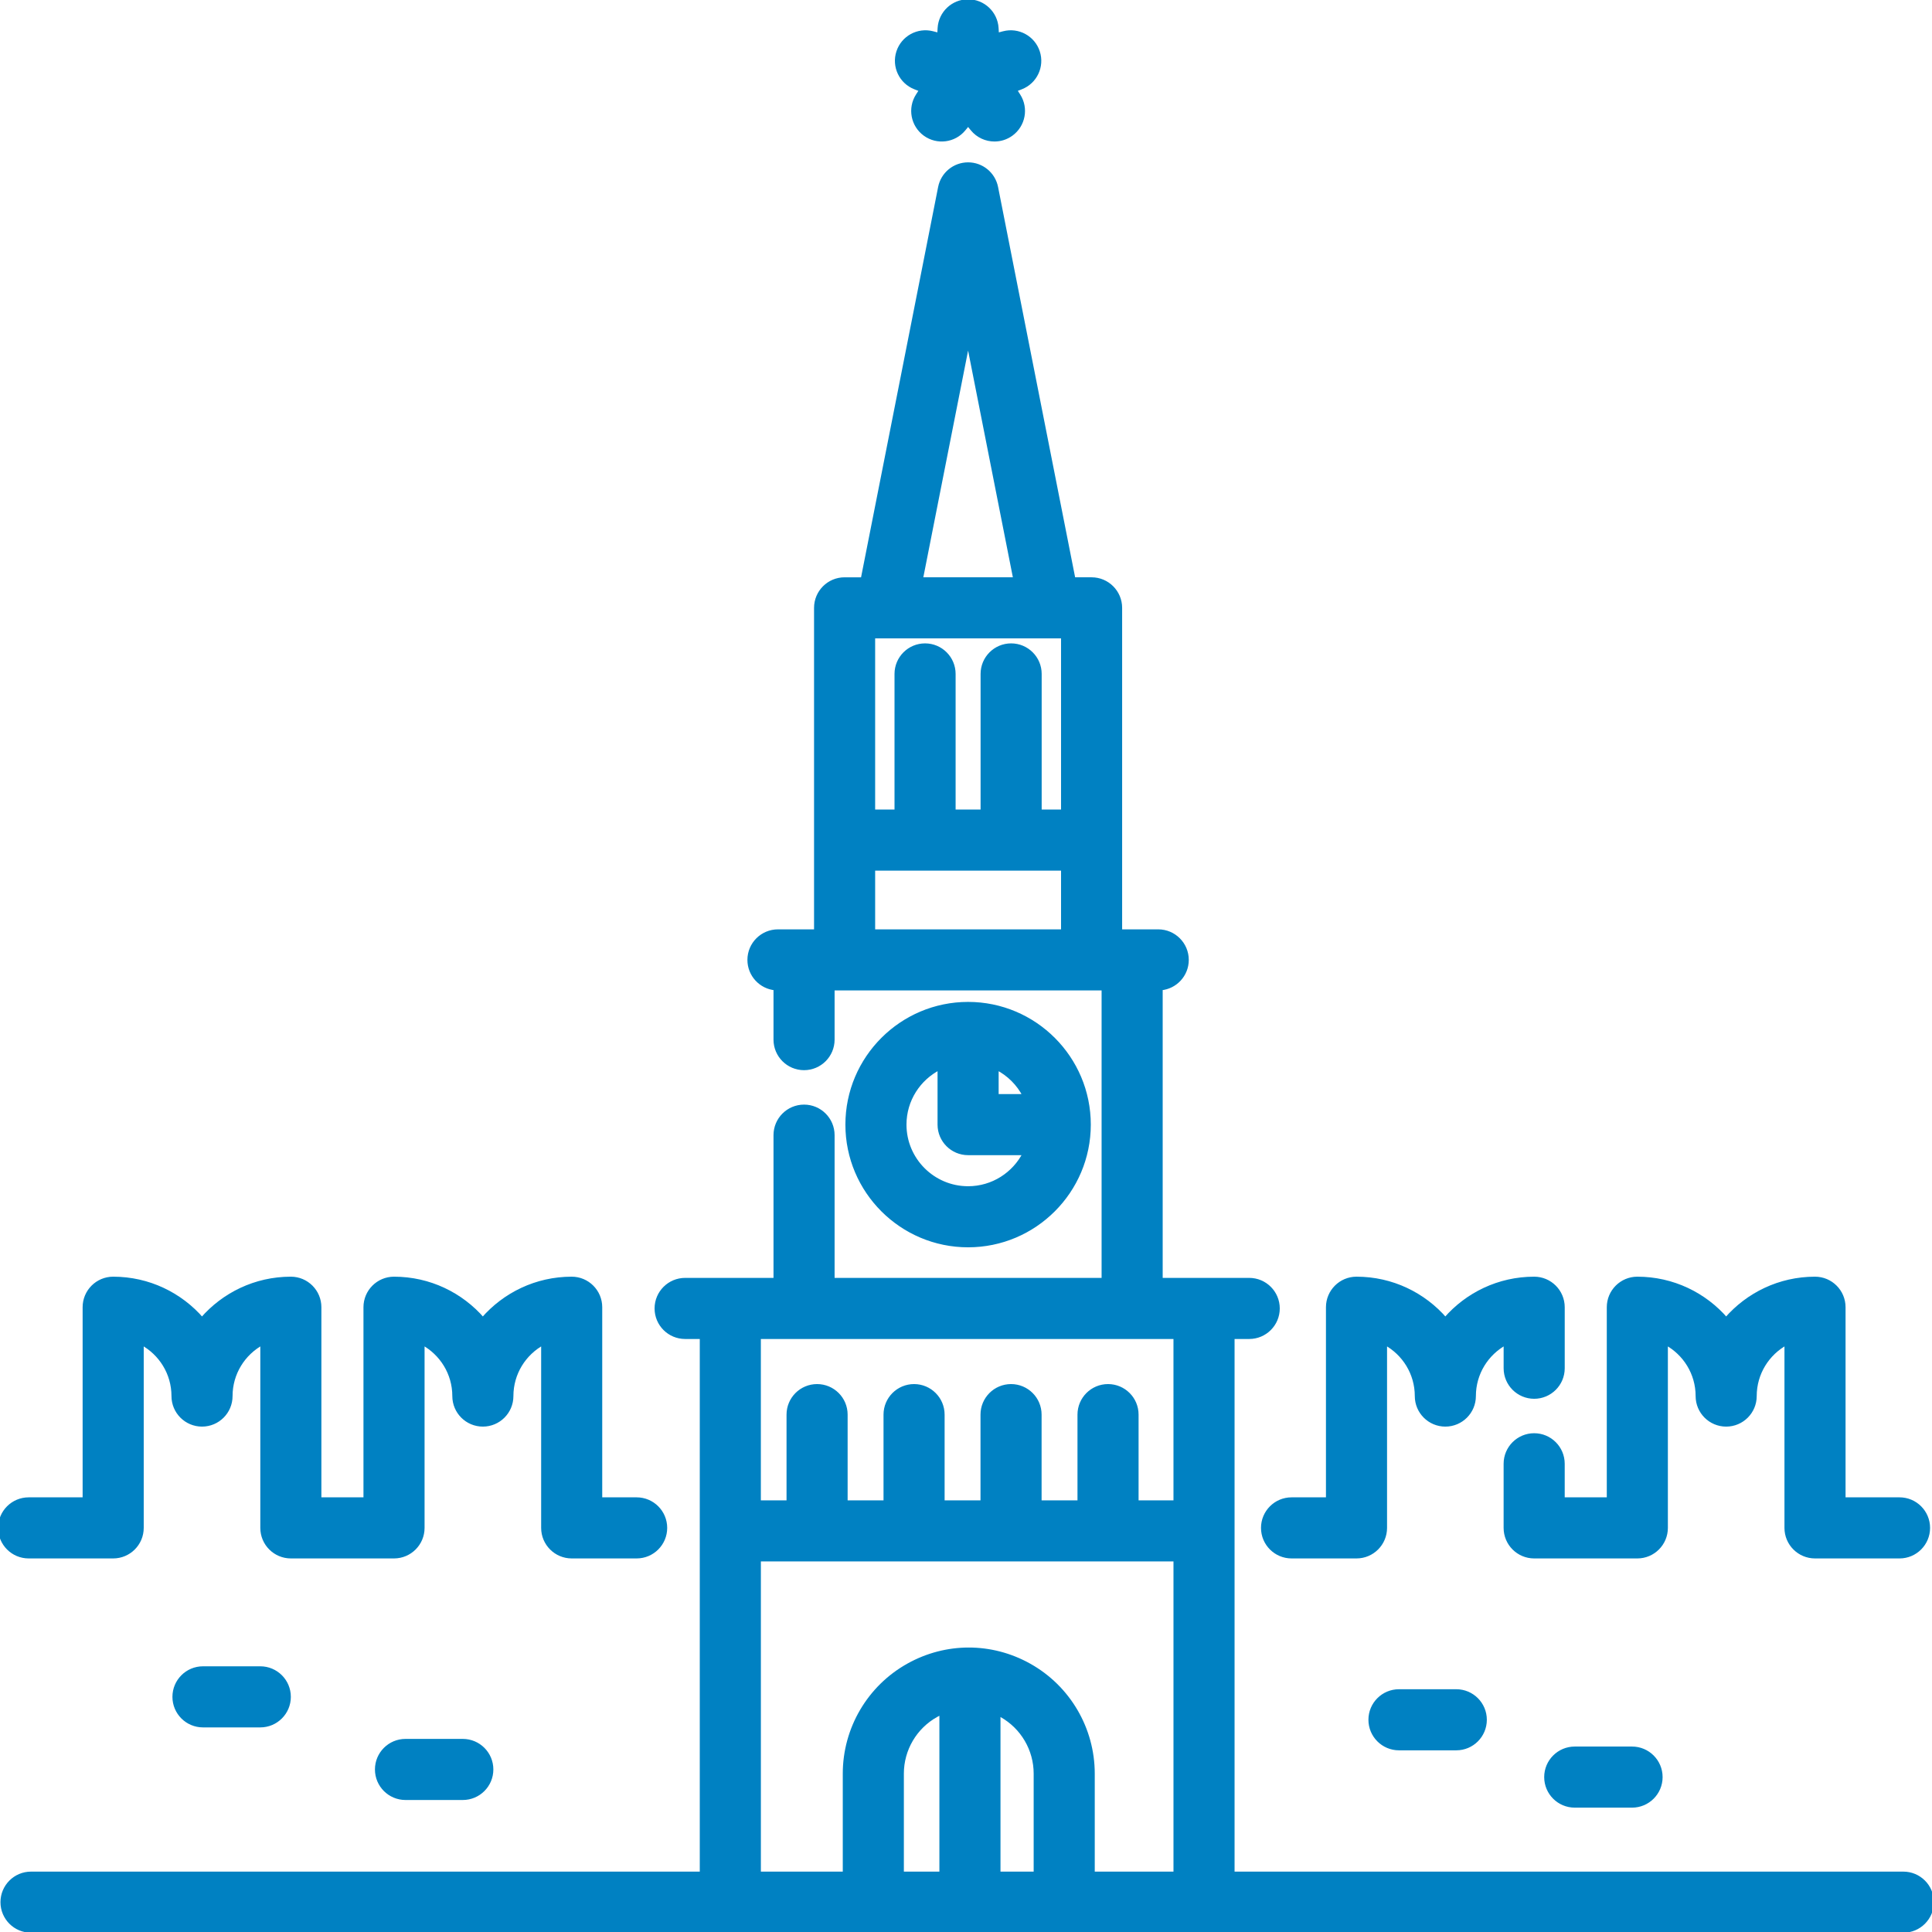
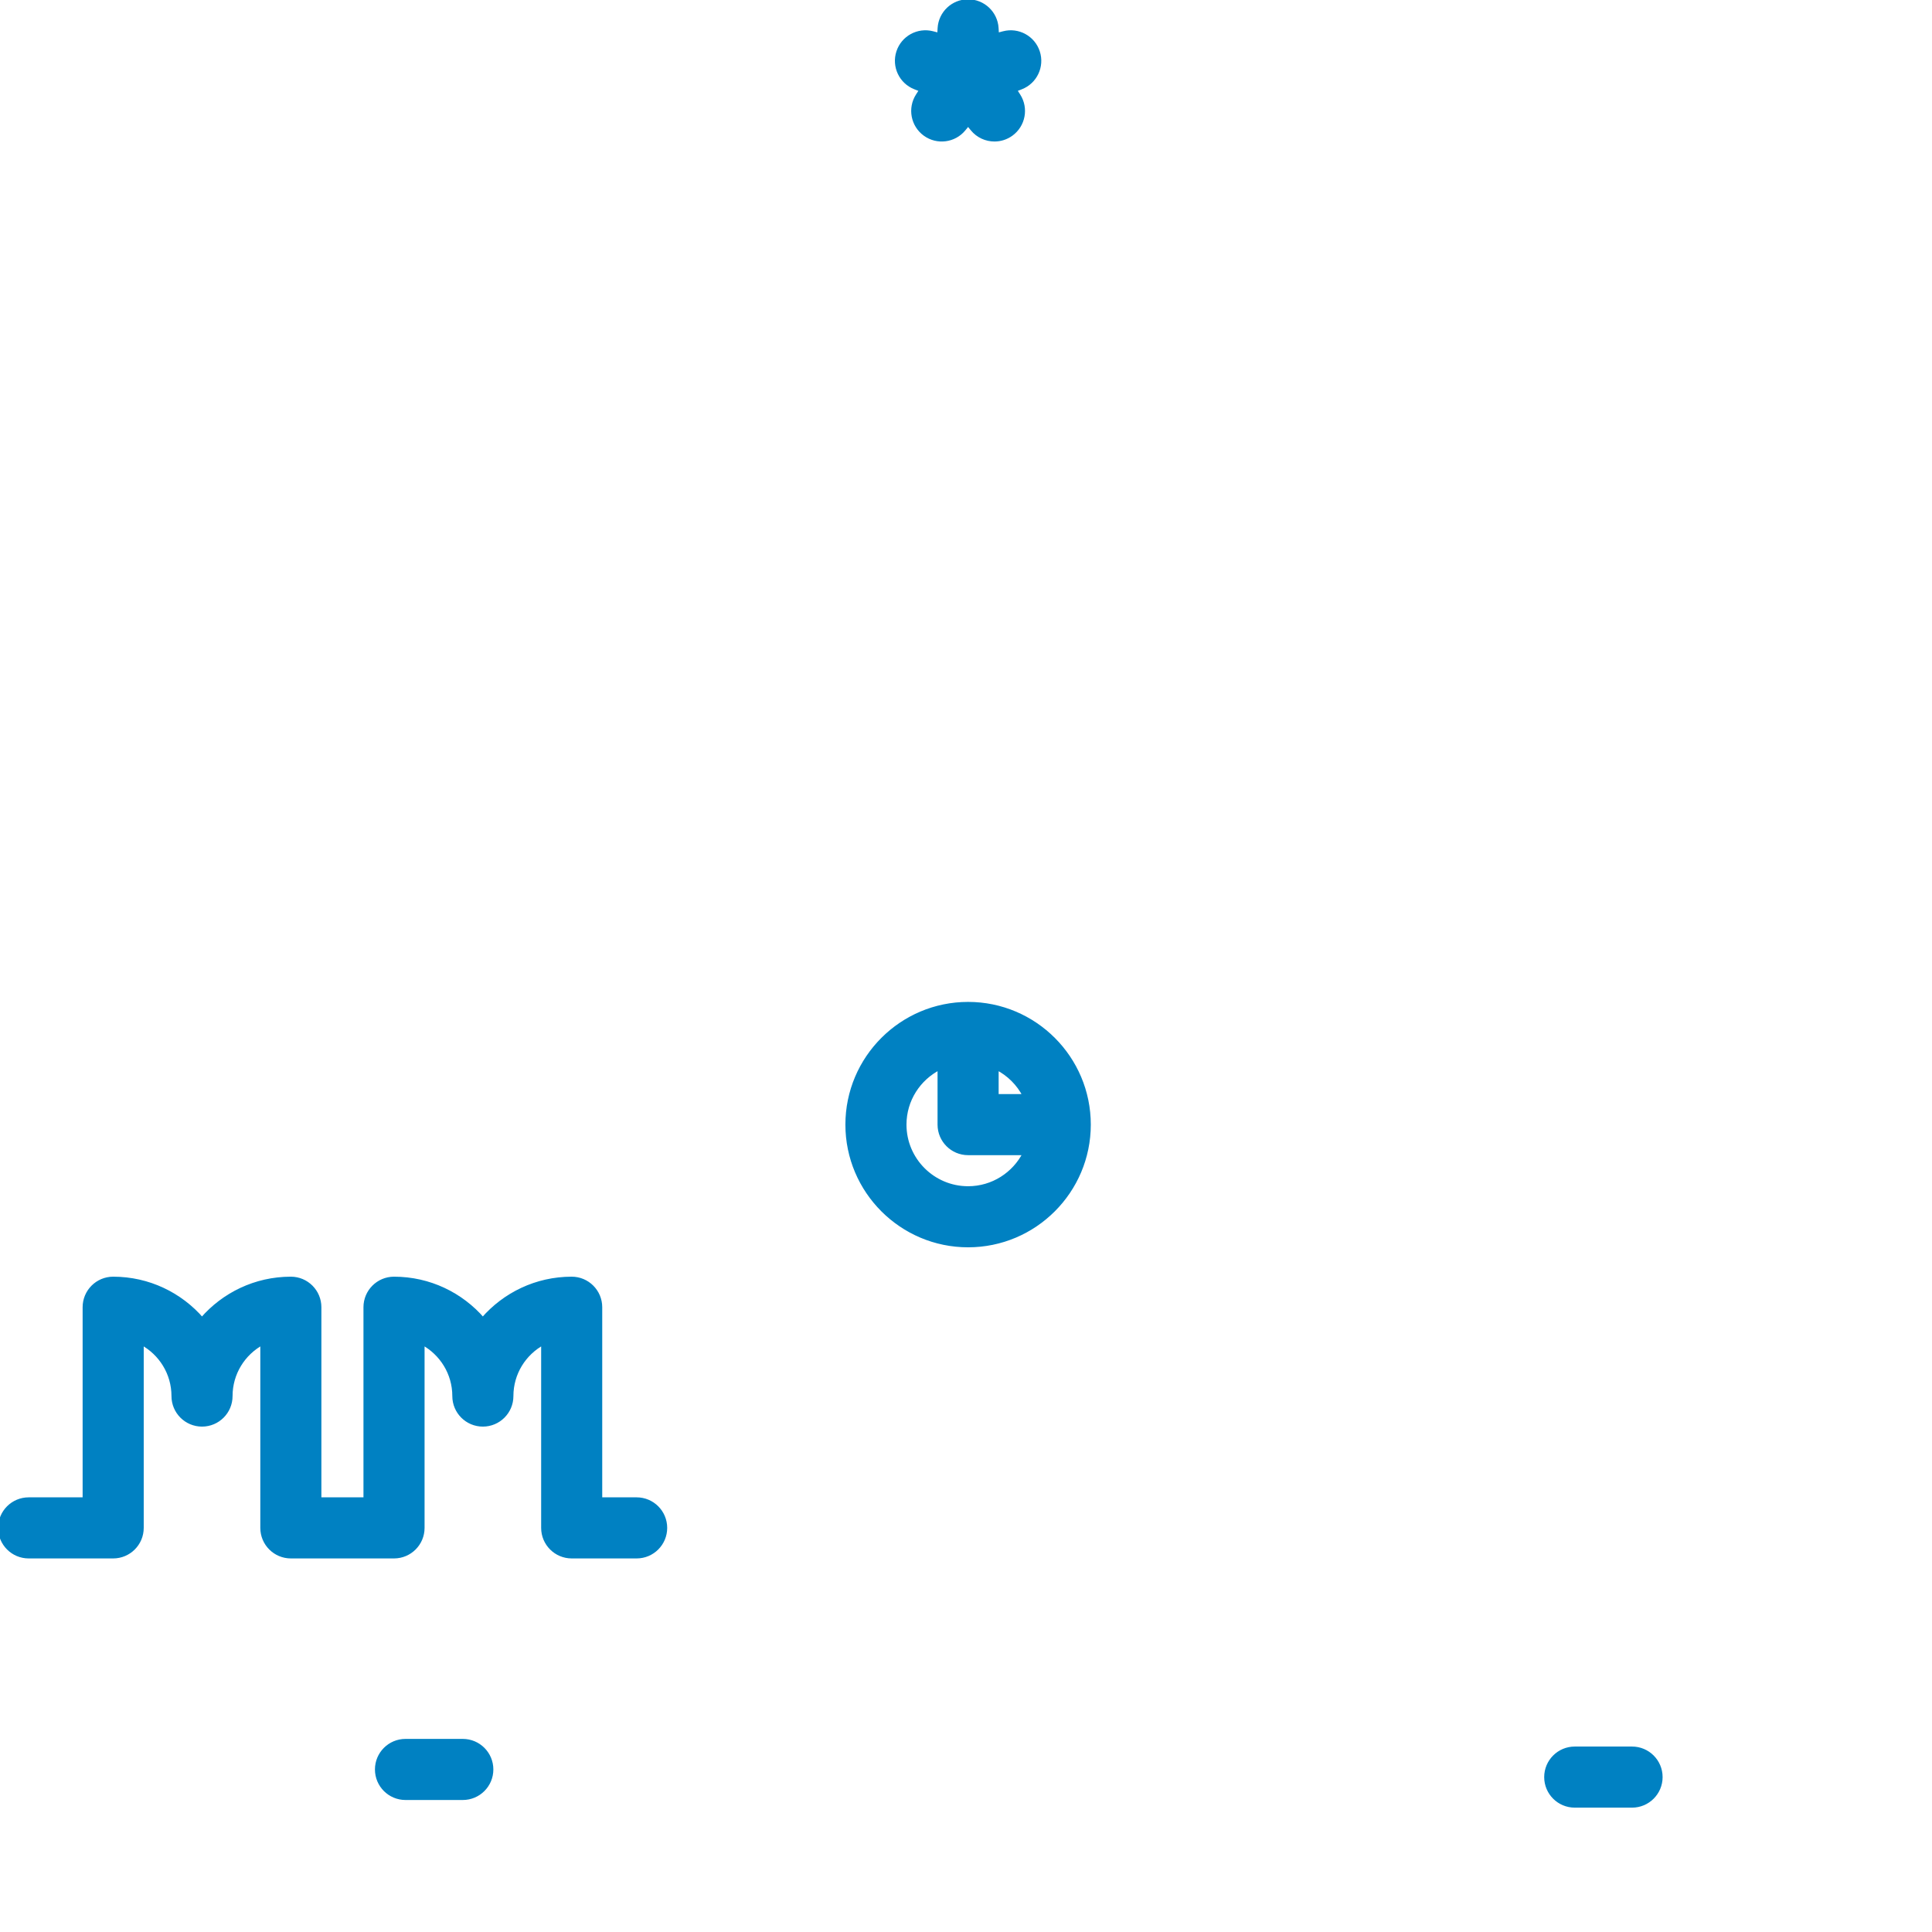
<svg xmlns="http://www.w3.org/2000/svg" version="1.1" id="Capa_1" x="0px" y="0px" viewBox="0 0 512 512" style="enable-background:new 0 0 512 512;" xml:space="preserve">
  <style type="text/css">
	.st0{fill:#0081c2;stroke:#0081c2;stroke-miterlimit:10;}
</style>
  <g>
    <g>
      <path class="st0" d="M256.556,266.016c-17.655,0-32.018,14.363-32.018,32.018s14.363,32.018,32.018,32.018    c17.654-0.001,32.017-14.364,32.017-32.018C288.574,280.379,274.211,266.016,256.556,266.016z M256.556,314.863    c-9.28-0.001-16.829-7.55-16.829-16.829c0-6.546,3.764-12.215,9.234-14.997v14.997c0,4.194,3.4,7.595,7.595,7.595h14.997    C268.772,311.098,263.102,314.863,256.556,314.863z M264.151,290.44v-7.402c3.185,1.619,5.782,4.218,7.402,7.402H264.151z" />
    </g>
  </g>
  <g>
    <g>
      <path class="st0" d="M275.082,13.773c-1.242-3.826-5.255-6.018-9.145-5l-1.697,0.444l-0.102-1.751c-0.234-4.016-3.559-7.152-7.581-7.152    c-4.022,0-7.348,3.136-7.582,7.152l-0.102,1.751l-1.697-0.444c-3.887-1.019-7.901,1.175-9.145,5    c-1.243,3.826,0.713,7.956,4.46,9.42l1.633,0.638l-0.947,1.476c-2.171,3.386-1.325,7.878,1.929,10.243    c3.255,2.365,7.788,1.781,10.338-1.33l1.113-1.357l1.112,1.357c1.497,1.826,3.676,2.781,5.878,2.781    c1.551,0,3.115-0.474,4.46-1.451c3.255-2.364,4.101-6.856,1.93-10.243l-0.947-1.476l1.633-0.638    C274.37,21.729,276.325,17.598,275.082,13.773z" />
    </g>
  </g>
  <g>
    <g>
-       <path class="st0" d="M504.405,496.498H326.674V354.345h4.383c4.194,0,7.595-3.4,7.595-7.595c0-4.194-3.4-7.595-7.595-7.595h-11.977h-11.456    v-77.212c3.875-0.344,6.914-3.596,6.914-7.56c0-4.194-3.4-7.595-7.595-7.595h-6.914h-3.151v-85.701c0-4.194-3.4-7.595-7.595-7.595    h-4.773L264.007,49.646c-0.703-3.558-3.824-6.123-7.451-6.123c-3.627,0-6.748,2.565-7.451,6.123l-20.504,103.846h-4.773    c-4.194,0-7.595,3.4-7.595,7.595v85.701h-3.151h-6.914c-4.194,0-7.595,3.4-7.595,7.595c0,3.964,3.039,7.216,6.914,7.56v13.568    c0,4.194,3.4,7.595,7.595,7.595c4.194,0,7.595-3.4,7.595-7.595v-13.534h71.757v77.177h-71.757v-38.327    c0-4.194-3.4-7.595-7.595-7.595c-4.194,0-7.595,3.4-7.595,7.595v38.327h-11.944h-11.977c-4.194,0-7.595,3.4-7.595,7.595    s3.4,7.595,7.595,7.595h4.383v142.154H8.219c-4.194,0-7.595,3.4-7.595,7.595c0,4.194,3.4,7.595,7.595,7.595h185.325h125.534    h185.326c4.194,0,7.595-3.4,7.595-7.595C512,499.898,508.6,496.498,504.405,496.498z M256.556,90.325l12.471,63.166h-24.944    L256.556,90.325z M231.424,168.681h3.455c0.014,0,0.028,0,0.043,0h43.305c0.011,0,0.022,0.001,0.033,0.001    c0.01,0,0.02-0.001,0.03-0.001h3.397v46.356h-6.133v-36.439c0.001-4.194-3.399-7.595-7.594-7.595c-4.194,0-7.595,3.4-7.595,7.595    v36.439h-7.619v-36.439c0-4.194-3.4-7.595-7.595-7.595c-4.194,0-7.595,3.4-7.595,7.595v36.439h-6.133V168.681z M281.689,246.788    h-50.265v-16.56h50.265V246.788z M239.033,496.498V470.03c0-6.413,3.48-12.336,9.081-15.458c0.437-0.244,0.885-0.461,1.335-0.665    v42.591H239.033z M274.432,496.498h-9.793v-42.289c0.219,0.109,0.439,0.216,0.654,0.335c0.018,0.01,0.036,0.02,0.055,0.03    c5.604,3.121,9.084,9.045,9.084,15.459V496.498z M311.484,496.498h-21.863v-26.465c0-11.897-6.443-22.885-16.821-28.694    c-0.022-0.013-0.046-0.025-0.068-0.038c-10.023-5.584-21.99-5.582-32.011,0.004c-10.41,5.801-16.877,16.809-16.877,28.725v26.468    h-22.704v-83.2h110.344V496.498z M311.485,398.109h-10.25v-23.219c0-4.194-3.4-7.595-7.595-7.595s-7.595,3.4-7.595,7.595v23.219    h-10.511v-23.219c0-4.194-3.4-7.595-7.595-7.595s-7.595,3.4-7.595,7.595v23.219h-10.511v-23.219c0-4.194-3.4-7.595-7.595-7.595    c-4.194,0-7.595,3.4-7.595,7.595v23.219h-10.511v-23.219c0-4.194-3.4-7.595-7.595-7.595s-7.595,3.4-7.595,7.595v23.219h-7.806    v-43.765h11.944h86.947h11.456V398.109z" />
-     </g>
+       </g>
  </g>
  <g>
    <g>
-       <path class="st0" d="M385.931,448.164h-15.189c-4.194,0-7.595,3.4-7.595,7.595s3.4,7.595,7.595,7.595h15.189c4.194,0,7.595-3.4,7.595-7.595    S390.126,448.164,385.931,448.164z" />
-     </g>
+       </g>
  </g>
  <g>
    <g>
      <path class="st0" d="M432.512,463.354h-15.189c-4.194,0-7.595,3.4-7.595,7.595s3.4,7.595,7.595,7.595h15.189c4.194,0,7.595-3.4,7.595-7.595    S436.706,463.354,432.512,463.354z" />
    </g>
  </g>
  <g>
    <g>
-       <path class="st0" d="M68.98,442.088H53.791c-4.194,0-7.595,3.4-7.595,7.595s3.4,7.595,7.595,7.595H68.98c4.194,0,7.595-3.4,7.595-7.595    S73.174,442.088,68.98,442.088z" />
-     </g>
+       </g>
  </g>
  <g>
    <g>
      <path class="st0" d="M122.649,461.328H107.46c-4.194,0-7.595,3.4-7.595,7.595c0,4.194,3.4,7.595,7.595,7.595h15.189    c4.194,0,7.595-3.4,7.595-7.595C130.244,464.729,126.843,461.328,122.649,461.328z" />
    </g>
  </g>
  <g>
    <g>
-       <path class="st0" d="M503.395,397.311h-14.804v-50.882c0-4.194-3.4-7.595-7.595-7.595c-9.393,0-17.828,4.181-23.542,10.78    c-5.714-6.599-14.148-10.78-23.542-10.78c-4.194,0-7.595,3.4-7.595,7.595v50.883h-12.151v-9.398c0-4.194-3.4-7.595-7.595-7.595    c-4.194,0-7.595,3.4-7.595,7.595v16.992c0,4.194,3.4,7.595,7.595,7.595h27.34c4.194,0,7.595-3.4,7.595-7.595v-48.955    c4.971,2.704,8.353,7.974,8.353,14.02c0,4.194,3.4,7.595,7.595,7.595c4.194,0,7.595-3.4,7.595-7.595    c0-6.046,3.381-11.317,8.353-14.02v48.955c0,4.194,3.4,7.595,7.595,7.595h22.398c4.194,0,7.595-3.4,7.595-7.595    S507.589,397.311,503.395,397.311z" />
-     </g>
+       </g>
  </g>
  <g>
    <g>
-       <path class="st0" d="M406.573,338.834c-9.393,0-17.828,4.181-23.543,10.78c-5.714-6.599-14.149-10.78-23.542-10.78    c-4.194,0-7.595,3.4-7.595,7.595v50.883h-9.618c-4.194-0.001-7.595,3.399-7.595,7.594s3.4,7.595,7.595,7.595h17.213    c4.194,0,7.595-3.4,7.595-7.595v-48.955c4.972,2.703,8.353,7.974,8.353,14.02c0,4.194,3.4,7.595,7.595,7.595    c4.194,0,7.595-3.4,7.595-7.595c0-6.045,3.382-11.316,8.353-14.02v6.647c0,4.194,3.4,7.595,7.595,7.595    c4.194,0,7.595-3.4,7.595-7.595v-16.169C414.167,342.235,410.767,338.834,406.573,338.834z" />
-     </g>
+       </g>
  </g>
  <g>
    <g>
      <path class="st0" d="M168.715,397.311h-9.618v-50.882c0-4.194-3.4-7.595-7.595-7.595c-9.393,0-17.828,4.181-23.543,10.78    c-5.714-6.599-14.148-10.78-23.542-10.78c-4.194,0-7.595,3.4-7.595,7.595v50.883h-12.15v-50.883c0-4.194-3.4-7.595-7.595-7.595    c-9.393,0-17.828,4.181-23.542,10.78c-5.714-6.599-14.149-10.78-23.542-10.78c-4.194,0-7.595,3.4-7.595,7.595v50.883H7.595    c-4.194,0-7.595,3.4-7.595,7.595s3.4,7.594,7.595,7.594h22.398c4.194,0,7.595-3.4,7.595-7.595v-48.955    c4.972,2.703,8.353,7.974,8.353,14.02c0,4.194,3.4,7.595,7.595,7.595s7.595-3.4,7.595-7.595c0-6.046,3.381-11.317,8.353-14.02    v48.955c0,4.194,3.4,7.595,7.595,7.595h27.34c4.194,0,7.595-3.4,7.595-7.595v-48.955c4.971,2.704,8.353,7.974,8.353,14.02    c0,4.194,3.4,7.595,7.595,7.595c4.194,0,7.595-3.4,7.595-7.595c0-6.046,3.381-11.317,8.353-14.02v48.955    c0,4.194,3.4,7.595,7.595,7.595h17.213c4.194,0,7.595-3.4,7.595-7.595S172.91,397.311,168.715,397.311z" />
    </g>
  </g>
  <g>
</g>
  <g>
</g>
  <g>
</g>
  <g>
</g>
  <g>
</g>
  <g>
</g>
  <g>
</g>
  <g>
</g>
  <g>
</g>
  <g>
</g>
  <g>
</g>
  <g>
</g>
  <g>
</g>
  <g>
</g>
  <g>
</g>
</svg>